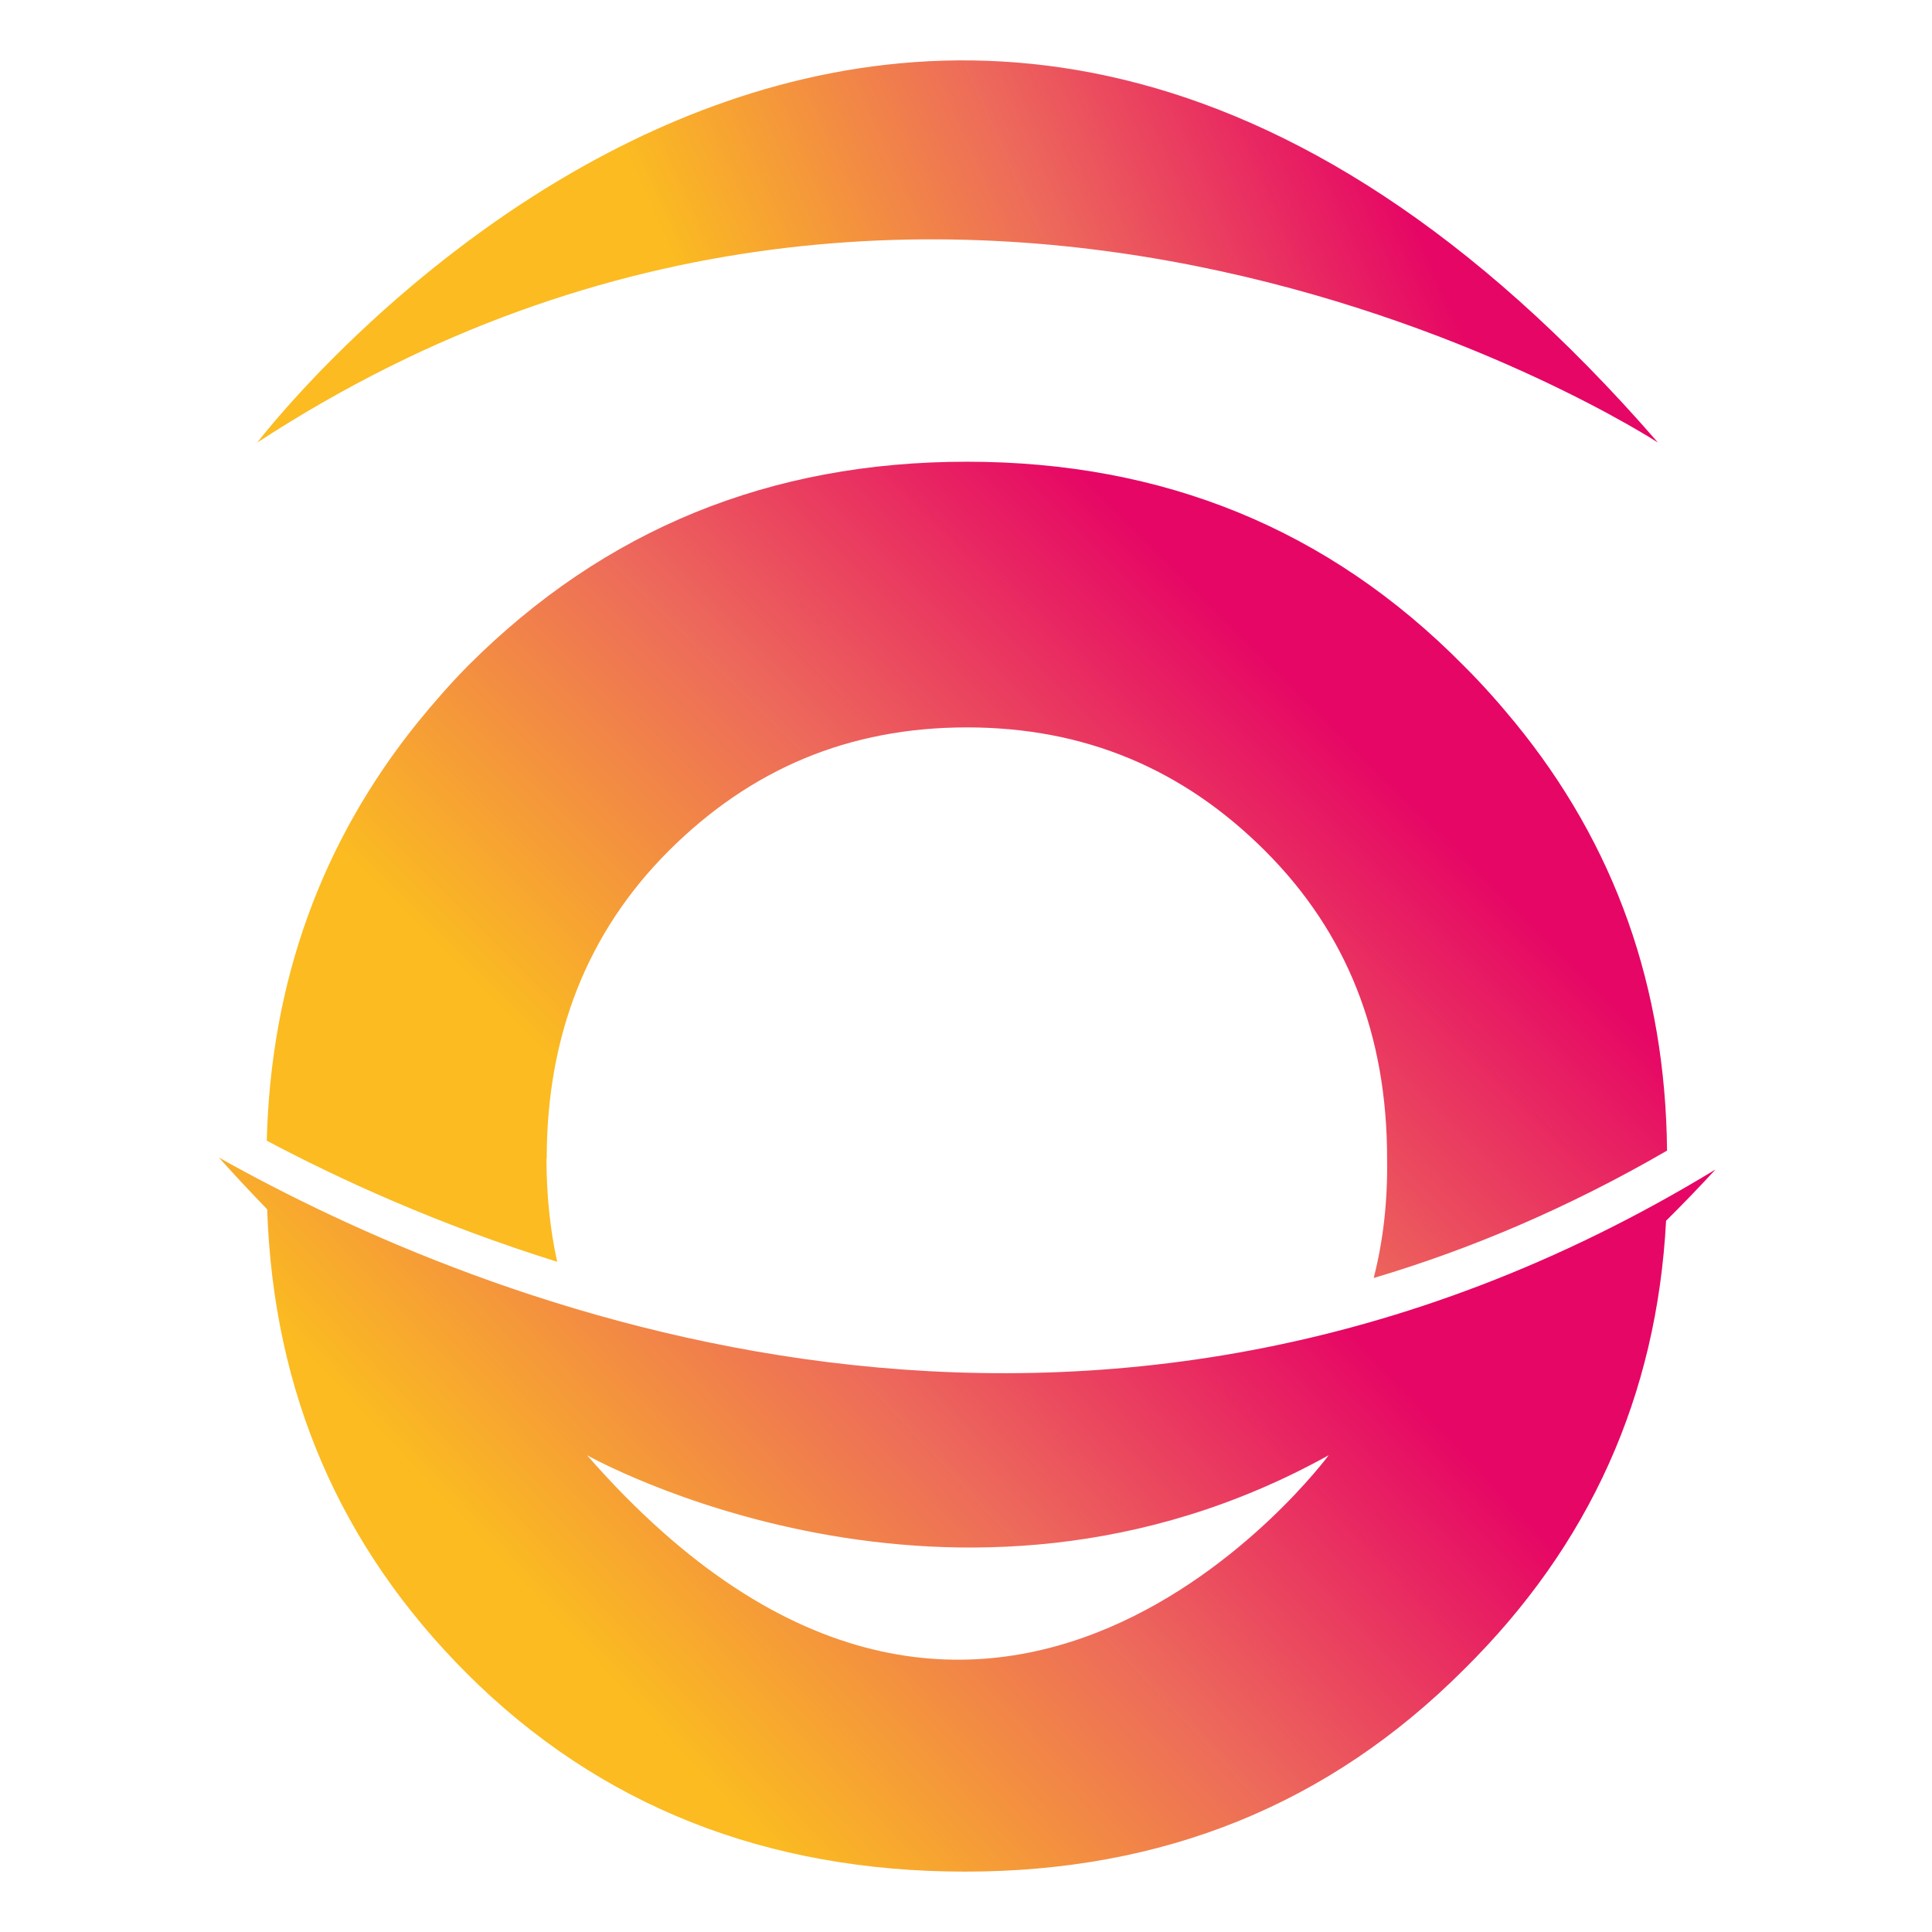
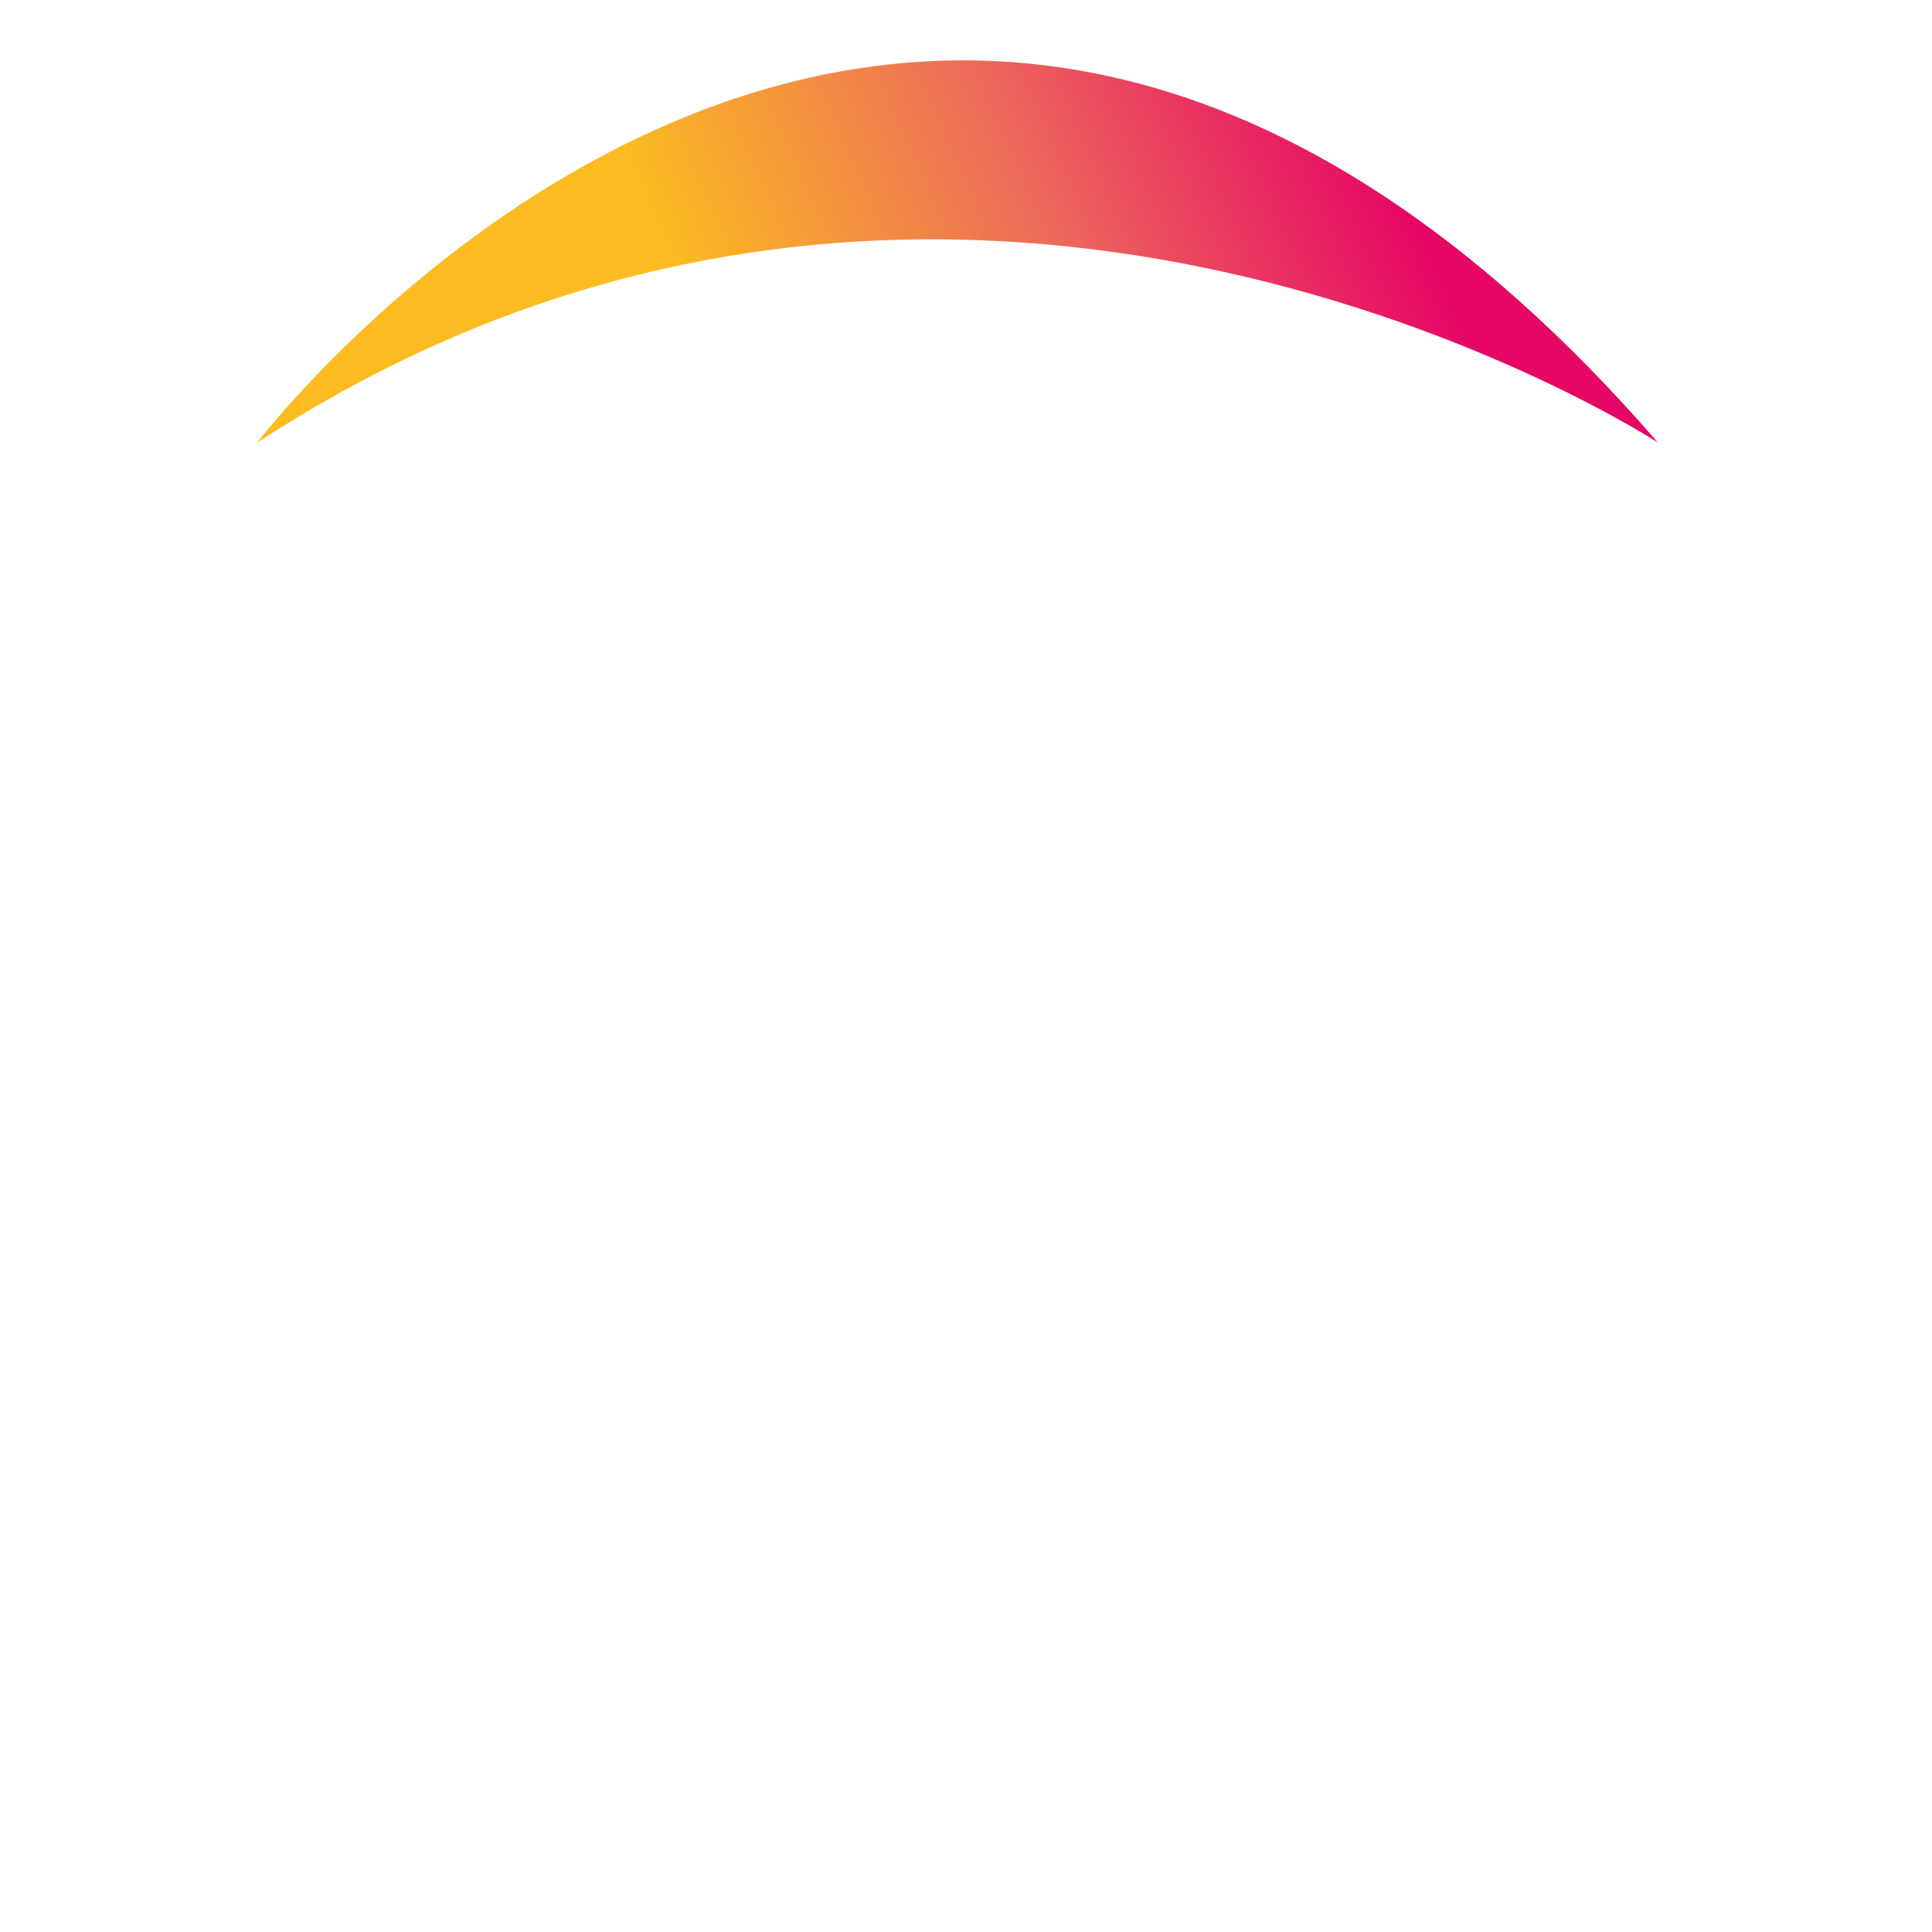
<svg xmlns="http://www.w3.org/2000/svg" width="512px" height="512px" viewBox="0 0 512 512" version="1.1">
  <title>Favico</title>
  <defs>
    <linearGradient x1="24.849%" y1="60.501%" x2="75.066%" y2="46.799%" id="linearGradient-1">
      <stop stop-color="#FBBB21" offset="0%" />
      <stop stop-color="#ED6A5B" offset="51%" />
      <stop stop-color="#E60665" offset="100%" />
    </linearGradient>
    <linearGradient x1="20.301%" y1="73.099%" x2="80%" y2="38.299%" id="linearGradient-2">
      <stop stop-color="#FBBB21" offset="0%" />
      <stop stop-color="#ED6A5B" offset="51%" />
      <stop stop-color="#E60665" offset="100%" />
    </linearGradient>
    <linearGradient x1="20.4%" y1="56.894%" x2="78.942%" y2="28.956%" id="linearGradient-3">
      <stop stop-color="#FBBB21" offset="0%" />
      <stop stop-color="#ED6A5B" offset="51%" />
      <stop stop-color="#E60665" offset="100%" />
    </linearGradient>
  </defs>
  <g id="Favico" stroke="none" stroke-width="1" fill="none" fill-rule="evenodd">
    <g id="Group" transform="translate(58, 16)" fill-rule="nonzero">
      <path d="M381.377,101.288 C381.377,101.288 195.775,-19.897 10.173,101.288 C10.173,101.288 183.51,-126.61 381.377,101.288 Z" id="Path" fill="url(#linearGradient-1)" />
-       <path d="M86.884,291.016 C86.884,258.693 97.486,231.212 119.179,209.52 C140.899,187.828 166.919,176.767 198.239,176.767 C229.56,176.767 255.636,187.856 277.3,209.52 C298.992,231.212 309.595,258.206 309.595,291.016 C309.767,302.221 308.592,312.766 306.042,322.681 C331.545,315.116 357.593,304.112 383.784,288.925 C383.383,245.597 370.001,207.858 343.408,175.391 C339.196,170.262 334.726,165.218 329.826,160.347 C294.149,124.212 250.278,106.36 198.211,106.36 C146.143,106.36 102.3,124.184 66.108,160.347 C61.294,165.218 56.91,170.262 52.726,175.391 C27.194,207.056 13.783,244.05 12.694,286.288 C31.836,296.461 58.171,308.554 89.663,318.383 C87.743,309.729 86.826,300.587 86.826,291.016 L86.884,291.016 Z" id="Path" fill="url(#linearGradient-2)" />
-       <path d="M396.507,293.997 C229.588,395.581 69.031,329.501 0,290.759 C4.298,295.544 8.539,300.072 12.809,304.485 C14.414,352.913 32.123,393.89 65.679,427.446 C100.868,462.635 145.226,480 197.781,480 C250.335,480 294.207,462.176 329.883,426.5 C363.353,393.46 381.091,353.772 383.526,307.522 C388.14,302.937 392.495,298.41 396.536,294.025 L396.507,293.997 Z M97.572,369.647 C97.572,369.647 194.944,424.695 294.121,369.647 C294.121,369.647 204.114,491.577 97.572,369.647 Z" id="Shape" fill="url(#linearGradient-3)" />
    </g>
  </g>
</svg>